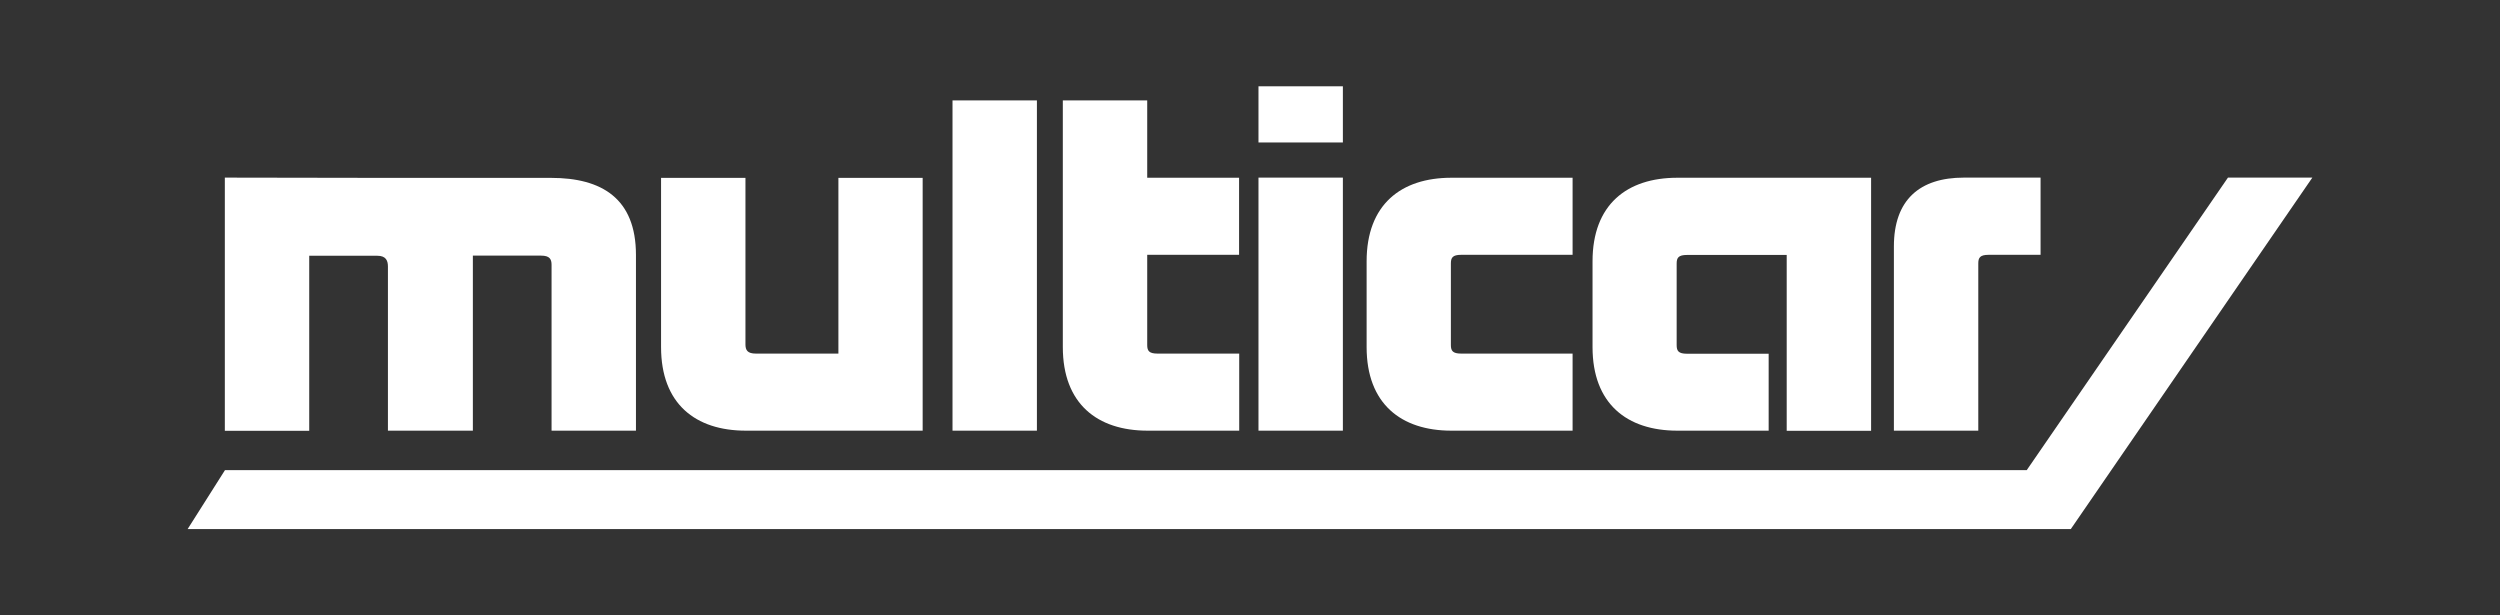
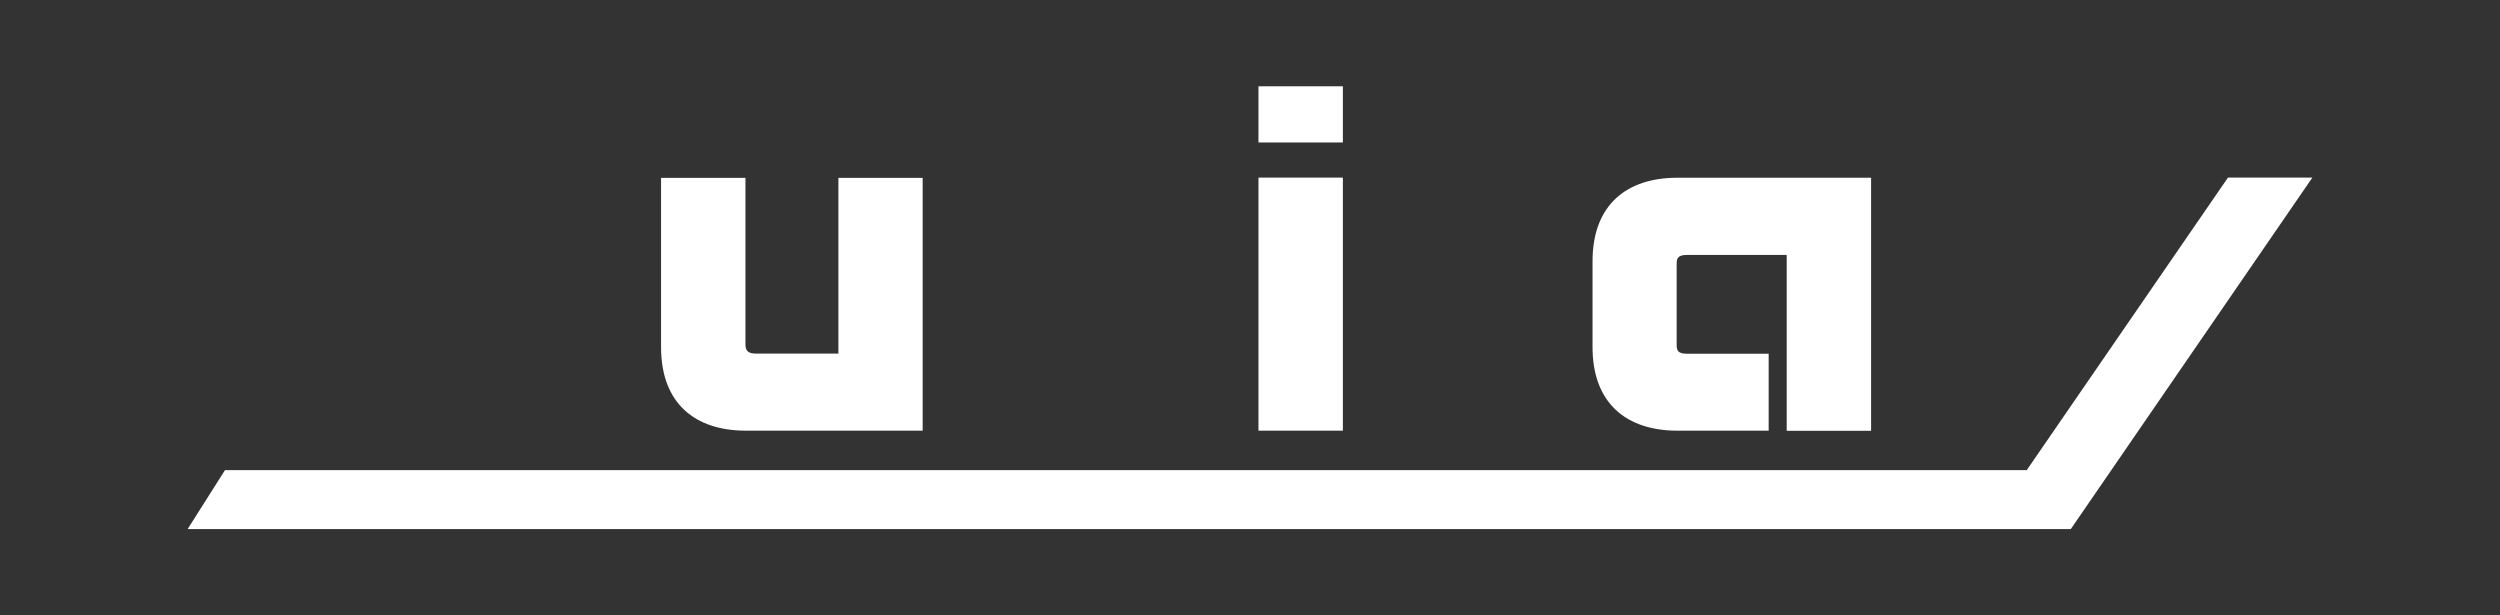
<svg xmlns="http://www.w3.org/2000/svg" id="Ebene_1" data-name="Ebene 1" viewBox="0 0 184.25 45.35">
  <rect x="0" y="0" width="184.25" height="45.35" fill="#333333" stroke="none" />
  <defs>
    <style>
      .cls-1 {
        fill: #fff;
        stroke-width: 0px;
      }
    </style>
  </defs>
  <g id="multicar">
    <path id="path4300" class="cls-1" d="m68,13.11v18.63h-13.03c-3.72,0-6.25-1.98-6.25-6.16v-12.47h6.22v12.27c0,.42.14.68.77.68h6.08v-12.95h6.22" />
-     <path id="path4302" class="cls-1" d="m40.62,13.11c3.72,0,6.25,1.51,6.25,5.68v12.95h-6.22v-12.22c0-.42-.14-.68-.77-.68h-5.03v12.9h-6.26v-12.1c0-.42-.14-.79-.77-.79h-5.03v12.9h-6.22V13.09l11.98.02h12.06" />
-     <path id="path4304" class="cls-1" d="m91.32,31.74h-6.74c-3.72,0-6.25-1.99-6.25-6.16V7.4h6.22v5.7h6.77v5.68h-6.77v6.65c0,.42.13.63.76.63h6.02v5.68" />
-     <path id="path4306" class="cls-1" d="m70.2,31.74h6.22V7.4h-6.22v24.35Z" />
    <path id="path4308" class="cls-1" d="m92.75,31.74h6.22V13.09h-6.22v18.65Z" />
    <path id="path4310" class="cls-1" d="m92.75,10.5h6.22v-4.14h-6.22v4.14Z" />
-     <path id="path4312" class="cls-1" d="m115.9,31.74h-8.93c-3.72,0-6.25-1.99-6.25-6.16v-6.32c0-4.18,2.53-6.16,6.25-6.16h8.93v5.68h-8.21c-.63,0-.76.21-.76.63v6.02c0,.42.13.63.76.63h8.21v5.68" />
    <path id="path4314" class="cls-1" d="m130.36,31.74h-6.74c-3.72,0-6.25-1.99-6.25-6.16v-6.32c0-4.18,2.53-6.16,6.25-6.16h14.28v18.65h-6.22v-12.96h-7.35c-.63,0-.76.21-.76.63v6.02c0,.42.13.63.76.63h6.02v5.68" />
-     <path id="path4324" class="cls-1" d="m150.38,13.09h-5.64c-3.25,0-5.16,1.63-5.16,5.07v13.58h6.22v-12.33c0-.42.13-.63.76-.63h3.83v-5.68" />
    <path id="path4326" class="cls-1" d="m16.58,34.65l-2.75,4.34h138.79l17.8-25.9h-6.22l-14.83,21.56H16.58" />
  </g>
</svg>